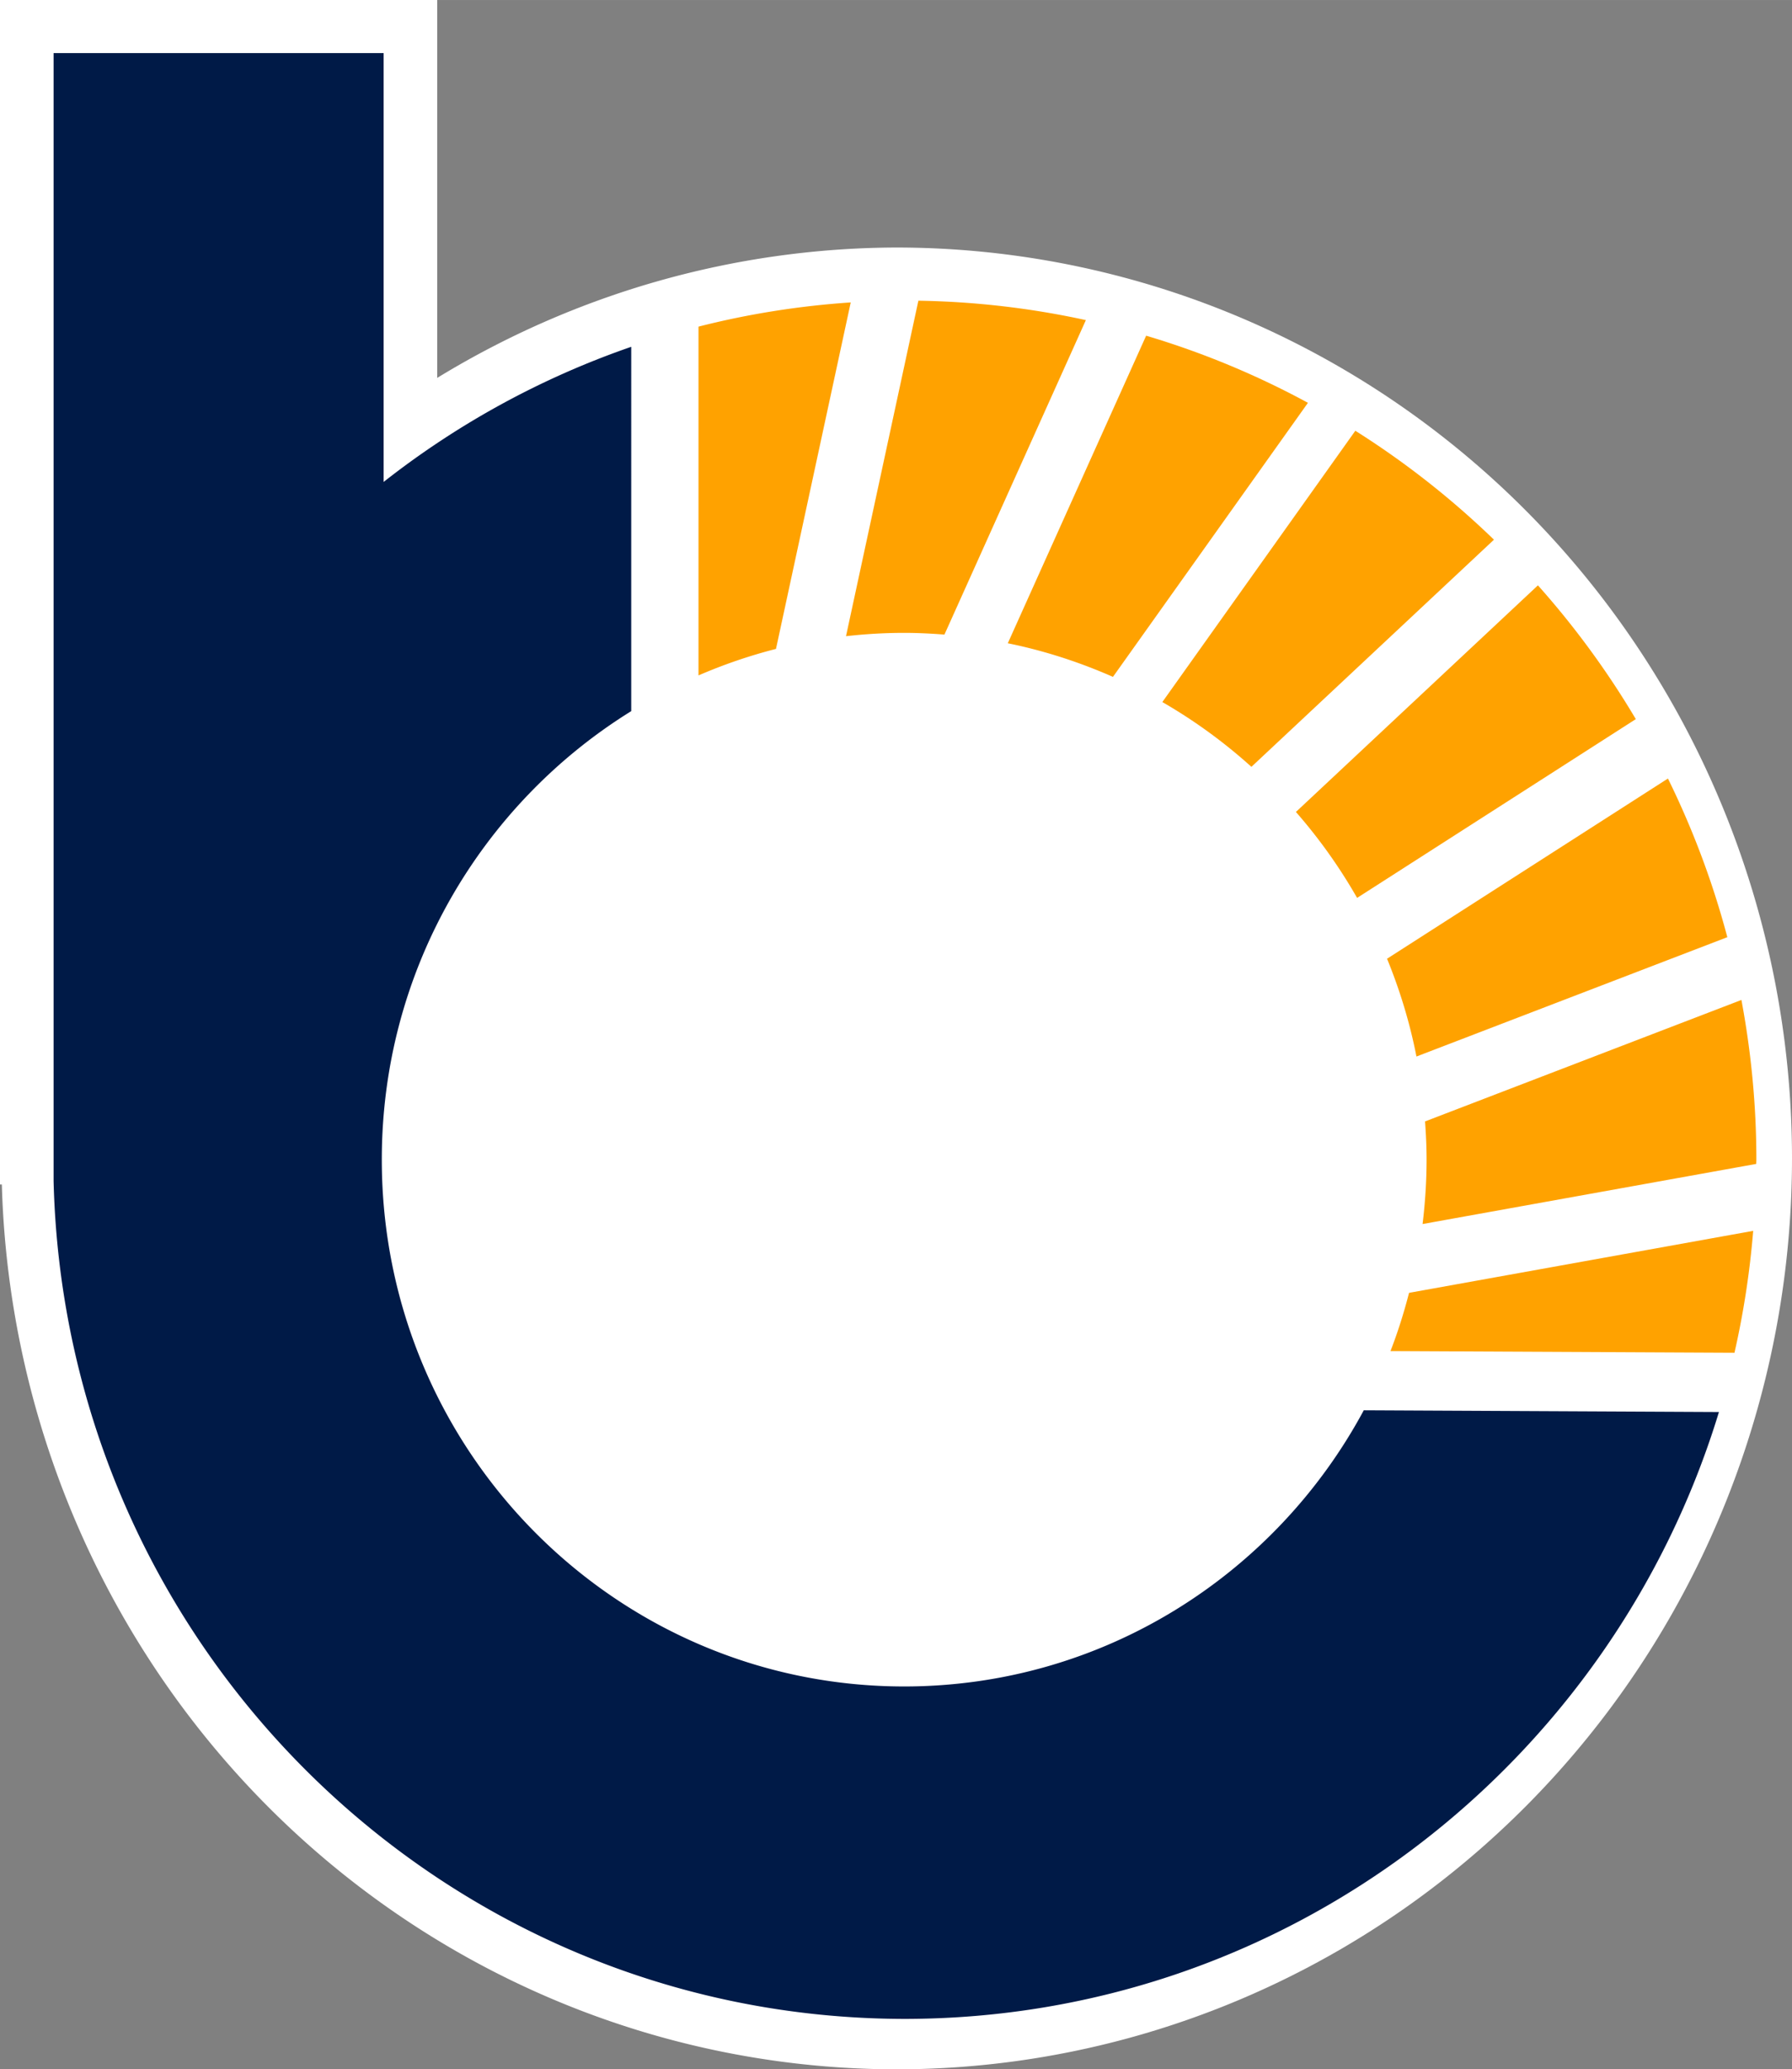
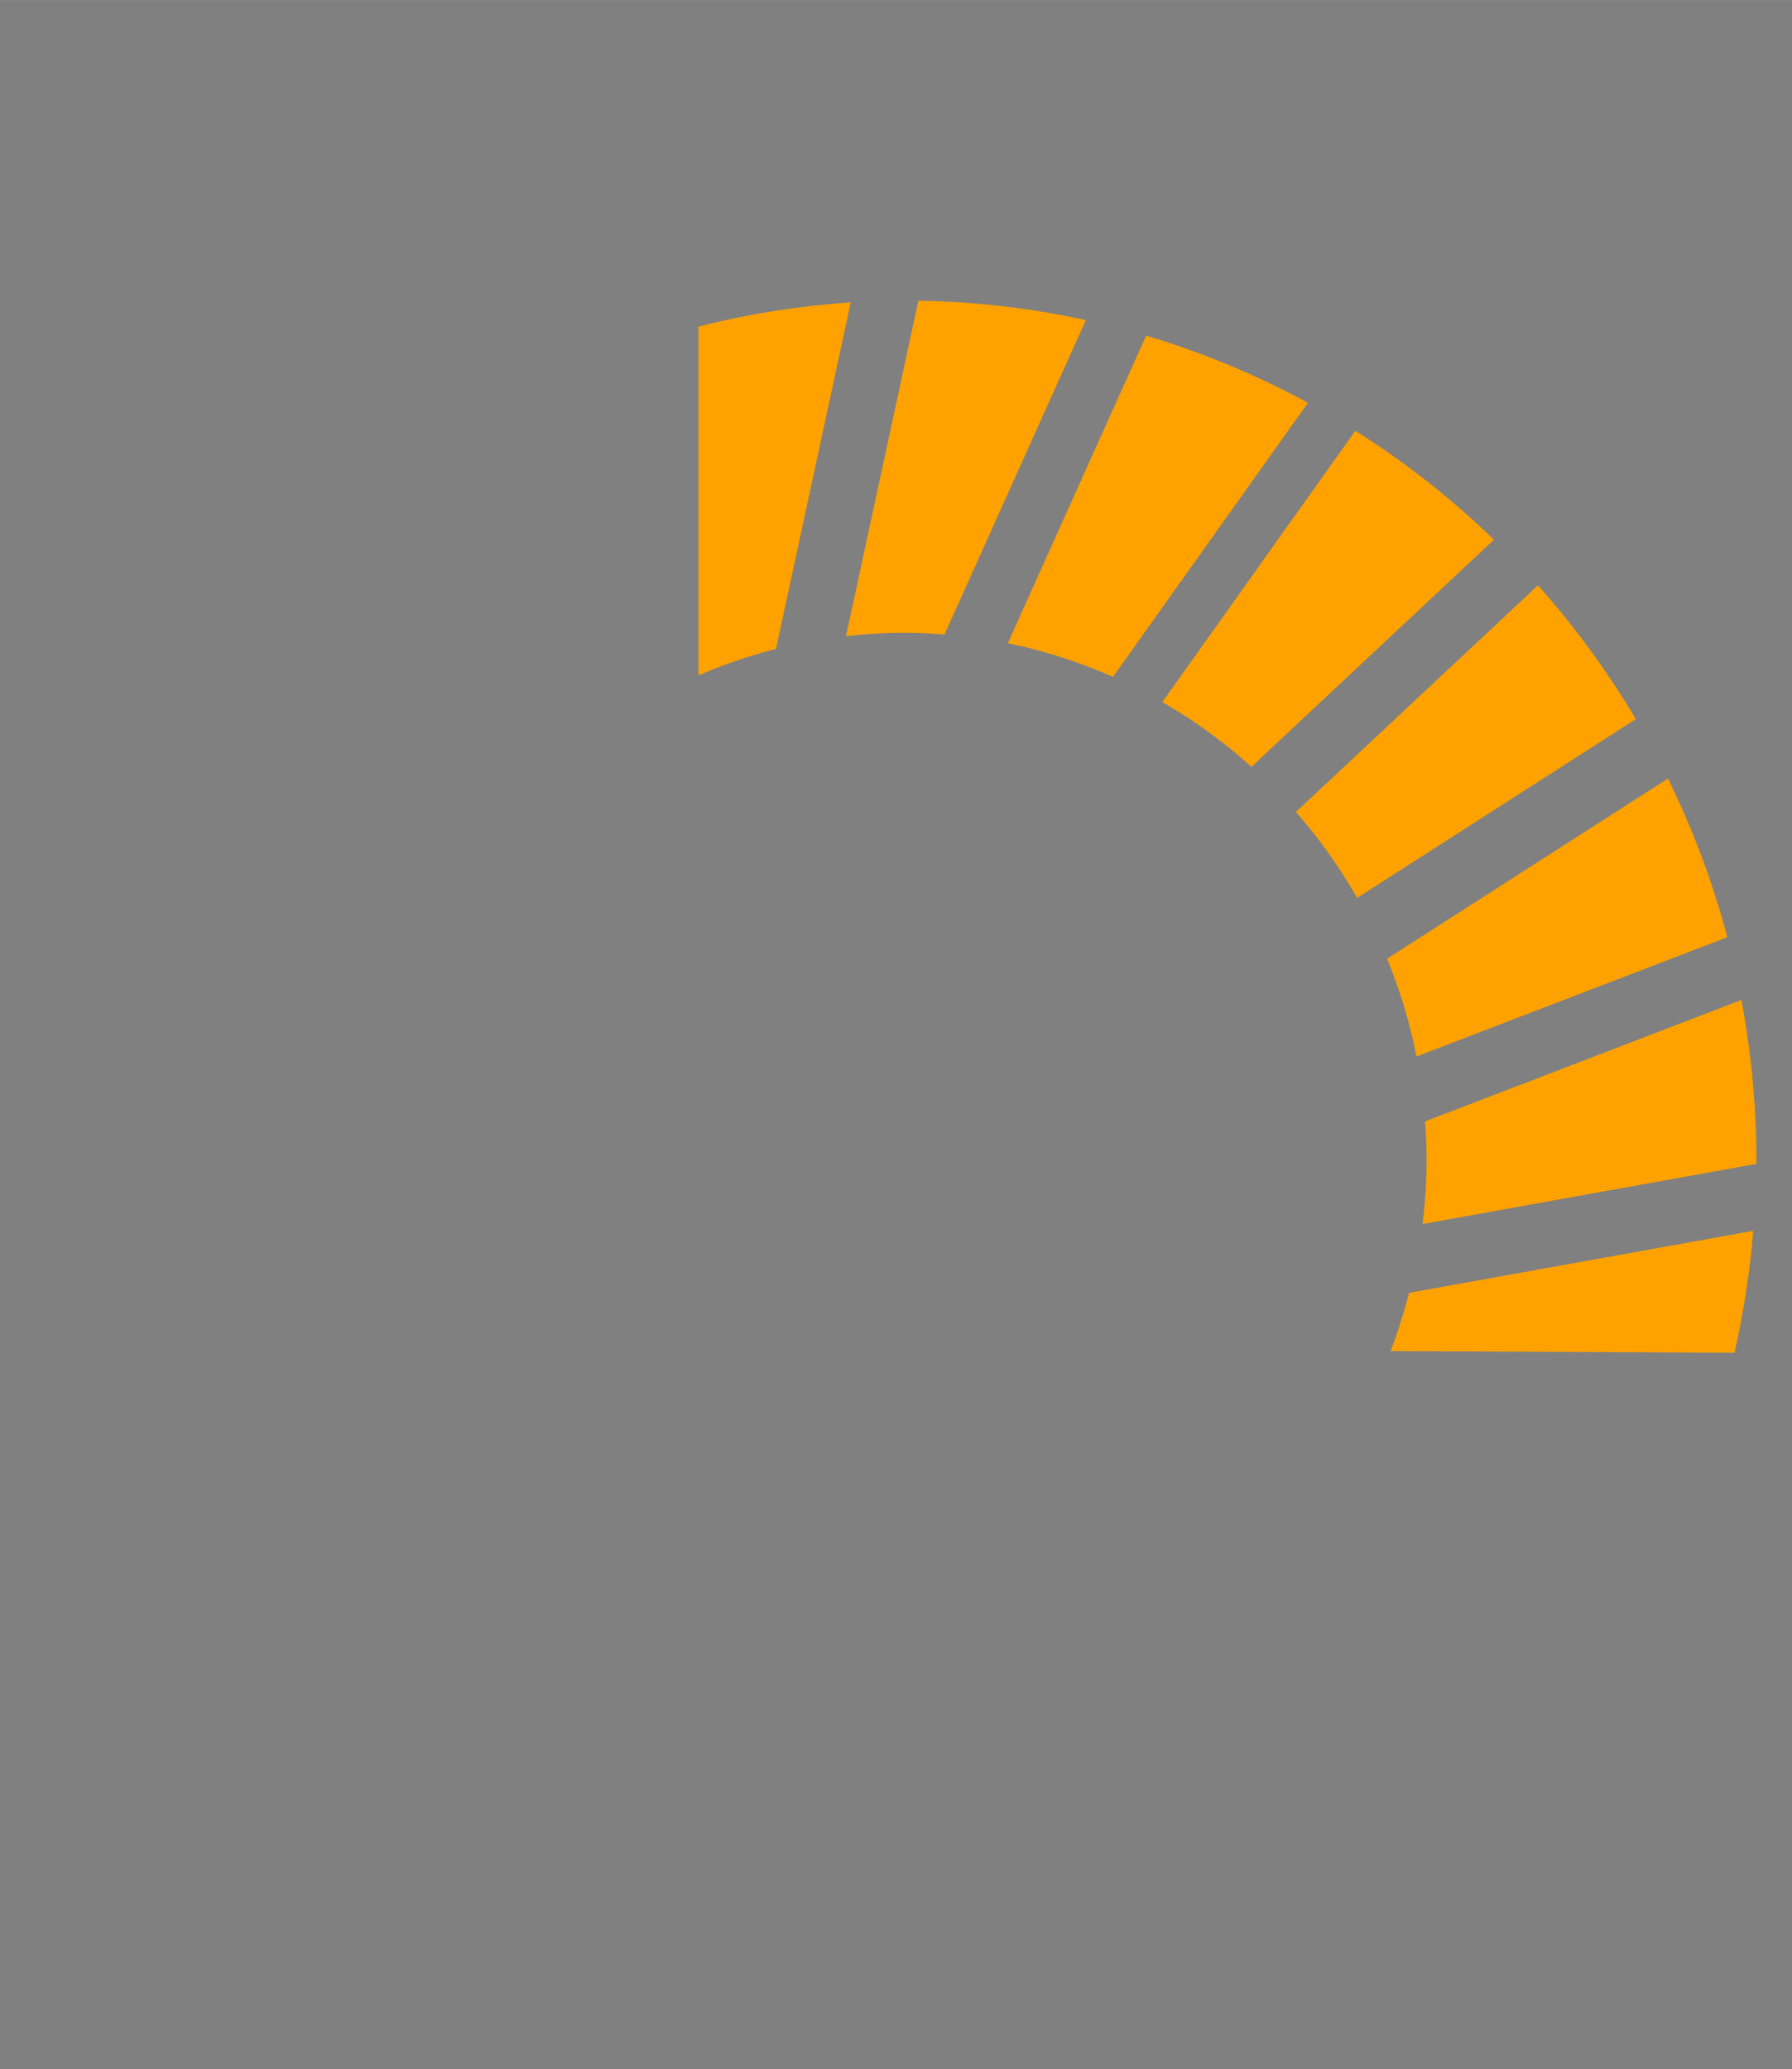
<svg xmlns="http://www.w3.org/2000/svg" xml:space="preserve" id="tjahajabaru_logo" width="177.318" height="204.73" version="1.1" viewBox="0 0 46.916 54.168">
  <rect x="0" y="0" width="46.916" height="54.168" fill="#808080" stroke="none" />
-   <path id="path3" d="M0 0v31.006h.048a23.458 23.845 0 0 0 23.41 23.162 23.458 23.845 0 0 0 23.458-23.844A23.458 23.845 0 0 0 23.458 6.479a23.458 23.845 0 0 0-12.012 3.413V0Z" style="display:inline;fill:#fff;stroke:none;stroke-width:2.765;stroke-linecap:round;stroke-linejoin:miter;stroke-dasharray:none;stroke-opacity:1;paint-order:stroke fill markers" />
  <path id="warna_kuning" d="m24.044 7.871-1.895 8.782c.5-.056 1.008-.087 1.523-.087.355 0 .706.018 1.054.045l3.703-8.232a22.19 22.19 0 0 0-4.385-.508zm-1.771.045c-1.35.091-2.685.302-3.986.634v9.13c.652-.282 1.33-.516 2.029-.694zm7.734.871-3.622 8.051c.959.195 1.878.495 2.753.88l5.105-7.174a22.069 22.069 0 0 0-4.236-1.757zm5.477 2.488-5.053 7.102a13.7 13.7 0 0 1 2.332 1.696l6.35-5.946a22.42 22.42 0 0 0-3.63-2.852zm4.78 4.047-6.336 5.932a13.808 13.808 0 0 1 1.602 2.25l7.297-4.68a22.555 22.555 0 0 0-2.563-3.502zm3.404 5.057-7.354 4.717c.334.817.596 1.672.77 2.56l8.139-3.124c-.38-1.432-.901-2.823-1.555-4.153zm1.924 5.796-8.283 3.18c.024.33.04.663.04 1 0 .571-.038 1.133-.105 1.686l8.736-1.574c0-.037.003-.074.003-.112 0-1.429-.138-2.825-.391-4.18zm.308 6.044-9.01 1.623c-.134.52-.294 1.03-.486 1.524l9.006.044c.239-1.05.402-2.117.49-3.19z" style="display:inline;fill:#ffa200;fill-opacity:1;stroke:none;stroke-width:.369;stroke-linecap:round;stroke-linejoin:round;paint-order:stroke fill markers" />
-   <path id="warna_biru" d="M1.403 1.39v29.53c.304 12.186 10.18 21.91 22.27 21.928 10.04 0 18.53-6.689 21.33-15.886l-9.298-.046c-2.314 4.304-6.834 7.228-12.033 7.23-7.553-.002-13.676-6.176-13.676-13.79 0-4.972 2.617-9.315 6.53-11.741V9.078a22.25 22.25 0 0 0-6.482 3.537V1.389Z" style="display:inline;fill:#001a47;fill-opacity:1;stroke:none;stroke-width:.369;stroke-linecap:round;stroke-linejoin:round;paint-order:stroke fill markers" />
</svg>